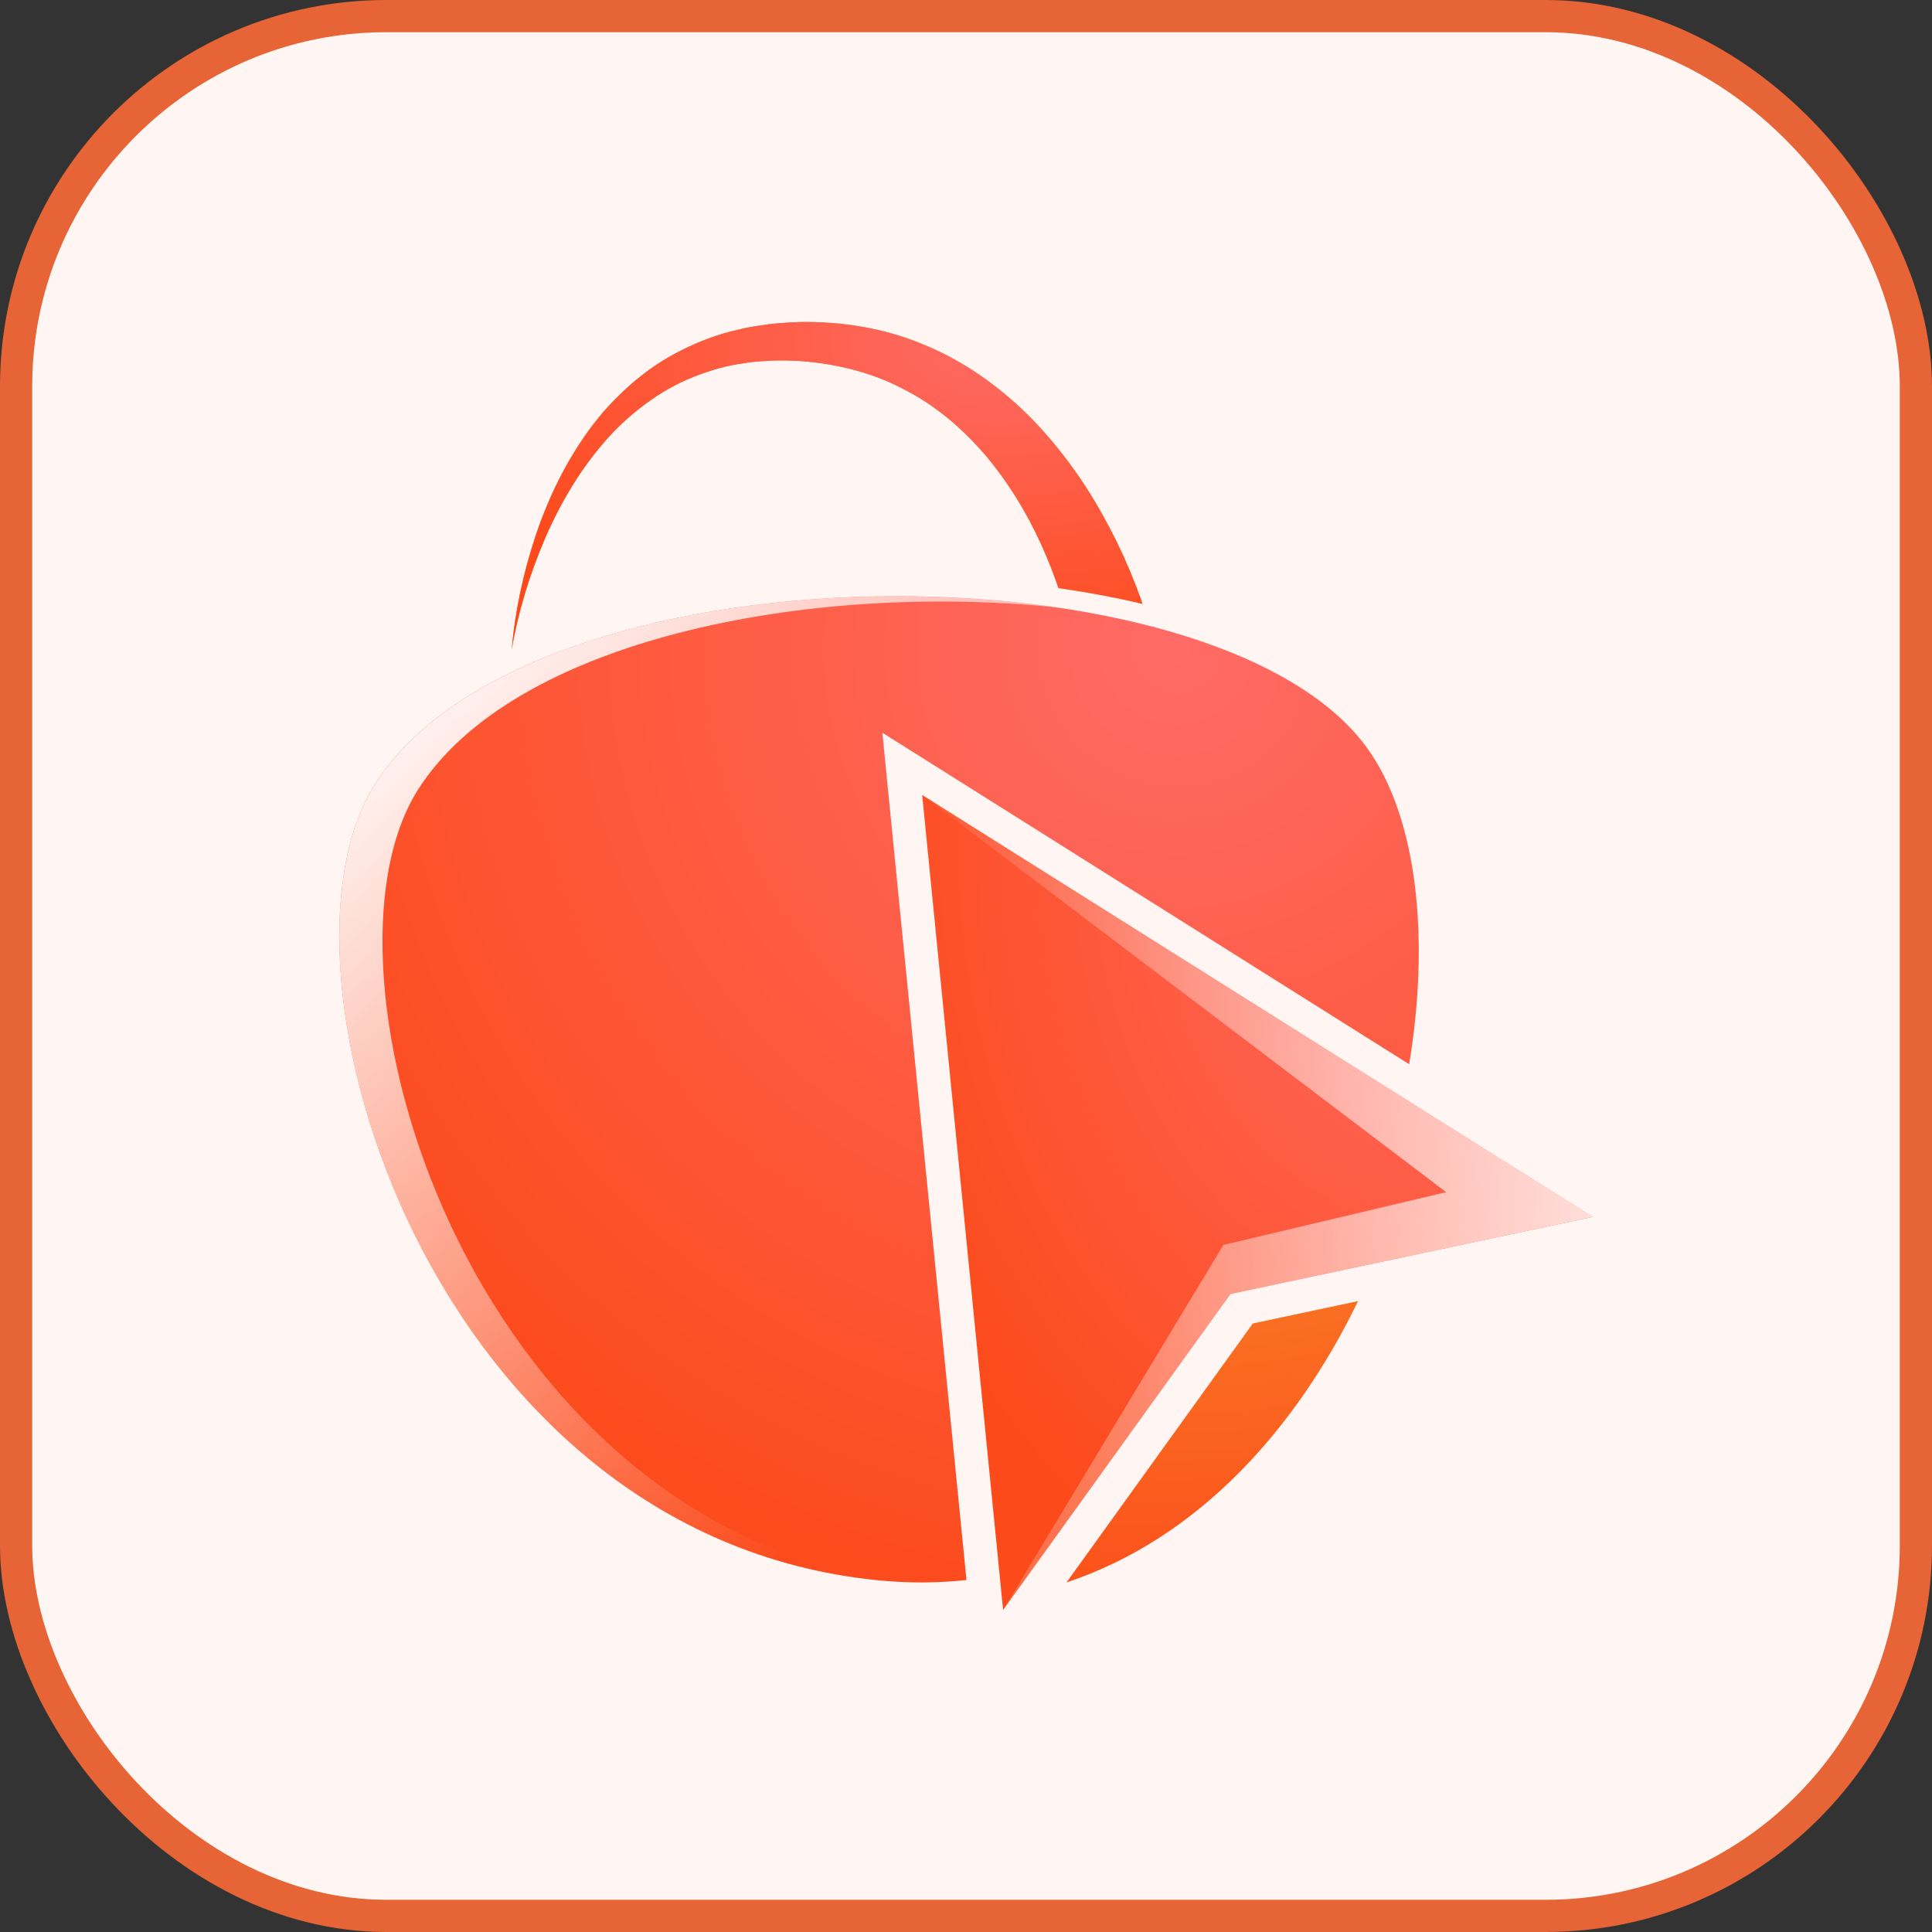
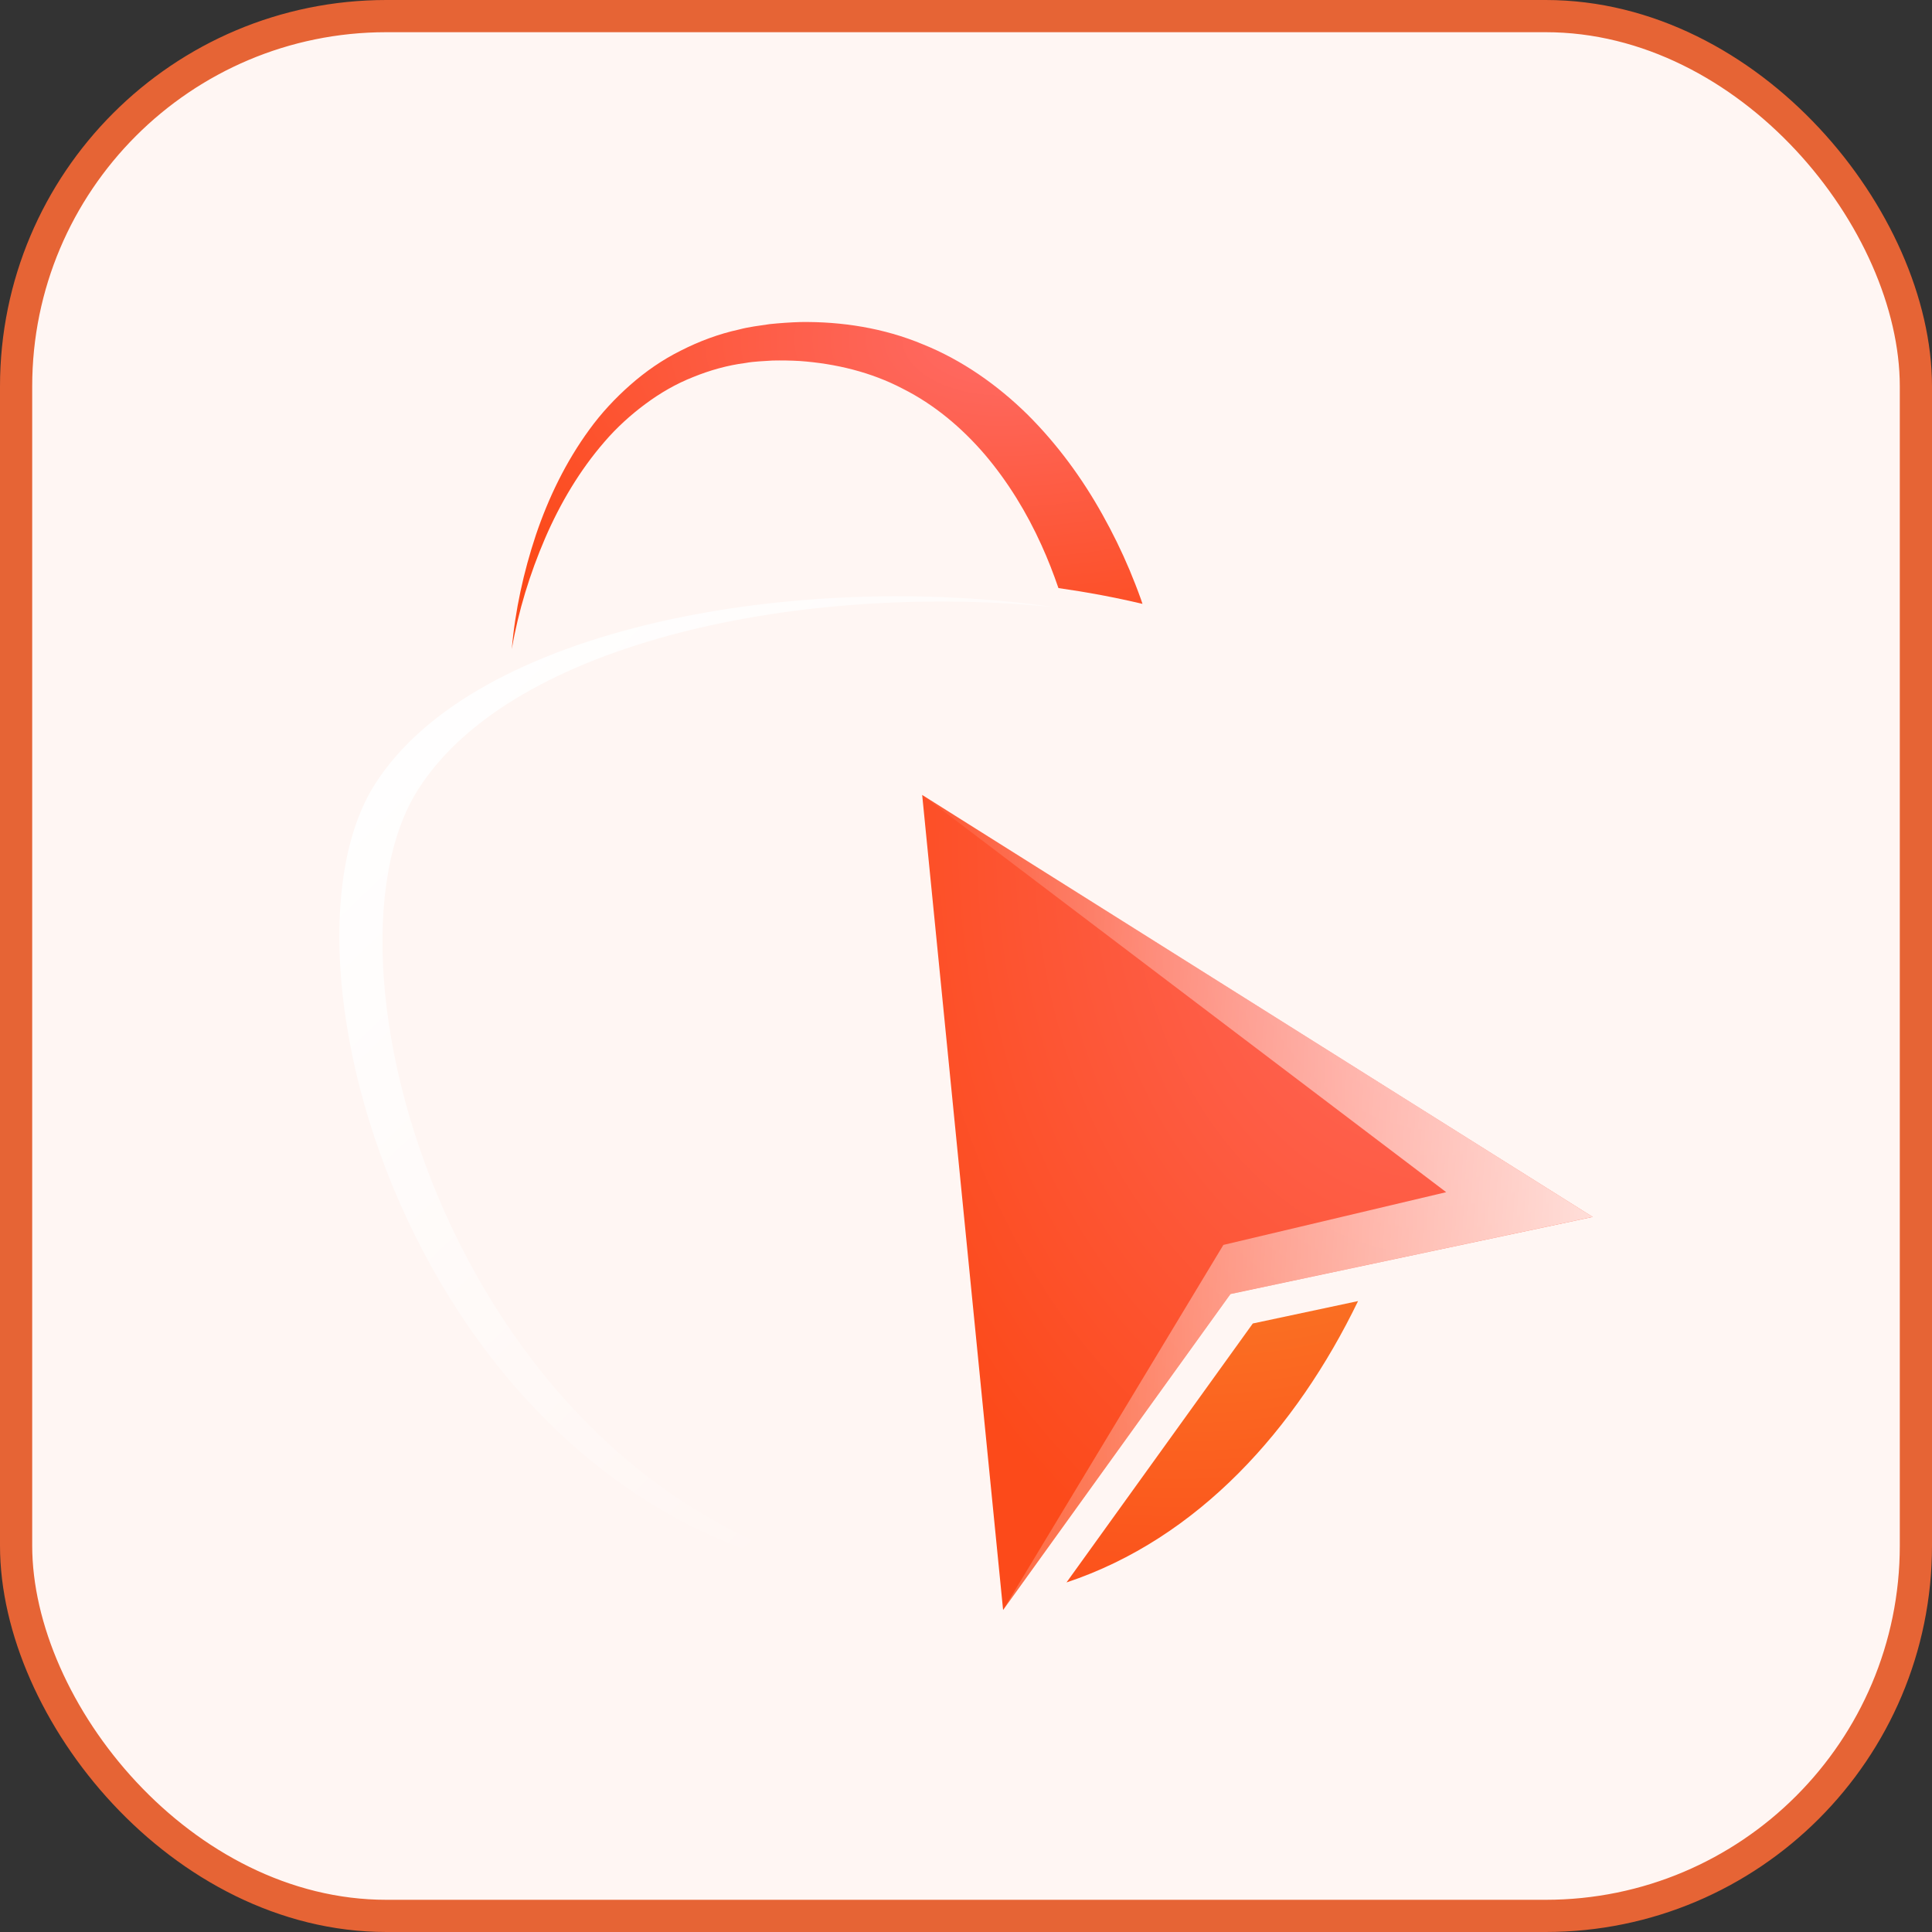
<svg xmlns="http://www.w3.org/2000/svg" width="60" height="60" viewBox="0 0 60 60" fill="none">
  <rect x="0" y="0" width="60" height="60" fill="#333333" stroke="none" />
  <rect x="0.5" y="0.5" width="59" height="59" rx="11.5" fill="#FFF6F3" />
  <rect x="0.5" y="0.5" width="59" height="59" rx="11.5" stroke="#E66435" />
  <path d="M49.463 37.793L28.639 24.688L31.152 50L38.213 40.187L49.463 37.793Z" fill="url(#paint0_radial_234_12995)" />
  <path d="M33.121 49.144C37.216 47.783 40.256 44.371 42.176 40.406L38.907 41.102L33.121 49.144Z" fill="url(#paint1_radial_234_12995)" />
-   <path d="M43.763 33.051C44.42 29.072 43.999 25.339 42.439 23.205C37.744 16.779 16.427 16.759 11.629 24.379C8.036 30.084 13.338 47.651 27.214 49.072C28.189 49.172 29.122 49.165 30.015 49.069L27.402 22.755L43.763 33.051Z" fill="url(#paint2_radial_234_12995)" />
  <path d="M12.969 24.544C15.909 19.875 25.051 18.075 32.77 18.859C24.802 17.71 14.741 19.436 11.629 24.379C8.036 30.085 13.338 47.652 27.214 49.073C27.315 49.083 27.414 49.088 27.514 49.096C14.416 46.928 9.467 30.105 12.969 24.544Z" fill="url(#paint3_linear_234_12995)" />
-   <path d="M18.775 13.718C19.155 13.275 19.587 12.885 20.046 12.544C20.505 12.203 21 11.917 21.526 11.71C22.048 11.498 22.592 11.344 23.15 11.273C23.426 11.222 23.709 11.217 23.989 11.197C24.27 11.191 24.553 11.195 24.834 11.211C25.962 11.292 27.06 11.56 28.033 12.07C29.014 12.562 29.865 13.279 30.583 14.114C31.297 14.955 31.886 15.913 32.347 16.936C32.544 17.369 32.716 17.813 32.871 18.263C33.754 18.389 34.63 18.552 35.481 18.754C35.465 18.706 35.449 18.657 35.432 18.608C35.323 18.303 35.205 18.003 35.081 17.705C34.831 17.112 34.548 16.534 34.233 15.973C33.606 14.849 32.834 13.794 31.908 12.872C30.978 11.958 29.88 11.183 28.66 10.693C27.447 10.185 26.133 9.983 24.859 10.001C24.54 10.011 24.219 10.033 23.901 10.066C23.583 10.115 23.265 10.149 22.953 10.233C22.325 10.369 21.716 10.597 21.146 10.887C20.573 11.171 20.045 11.539 19.572 11.956C19.098 12.374 18.669 12.836 18.304 13.34C17.57 14.345 17.032 15.461 16.643 16.613C16.259 17.767 15.998 18.957 15.894 20.158C16.098 18.971 16.456 17.817 16.926 16.722C17.398 15.628 18.01 14.598 18.775 13.718Z" fill="url(#paint4_radial_234_12995)" />
  <path d="M18.775 13.718C19.155 13.275 19.587 12.885 20.046 12.544C20.505 12.203 21 11.917 21.526 11.71C22.048 11.498 22.592 11.344 23.15 11.273C23.426 11.222 23.709 11.217 23.989 11.197C24.27 11.191 24.553 11.195 24.834 11.211C25.962 11.292 27.06 11.56 28.033 12.07C29.014 12.562 29.865 13.279 30.583 14.114C31.297 14.955 31.886 15.913 32.347 16.936C32.544 17.369 32.716 17.813 32.871 18.263C33.754 18.389 34.63 18.552 35.481 18.754C35.465 18.706 35.449 18.657 35.432 18.608C35.323 18.303 35.205 18.003 35.081 17.705C34.831 17.112 34.548 16.534 34.233 15.973C33.606 14.849 32.834 13.794 31.908 12.872C30.978 11.958 29.88 11.183 28.66 10.693C27.447 10.185 26.133 9.983 24.859 10.001C24.54 10.011 24.219 10.033 23.901 10.066C23.583 10.115 23.265 10.149 22.953 10.233C22.325 10.369 21.716 10.597 21.146 10.887C20.573 11.171 20.045 11.539 19.572 11.956C19.098 12.374 18.669 12.836 18.304 13.34C17.57 14.345 17.032 15.461 16.643 16.613C16.259 17.767 15.998 18.957 15.894 20.158C16.098 18.971 16.456 17.817 16.926 16.722C17.398 15.628 18.01 14.598 18.775 13.718Z" fill="url(#paint5_radial_234_12995)" />
  <path d="M28.639 24.688L44.913 37.024L37.993 38.662L31.152 49.999L38.213 40.186L49.463 37.792L28.639 24.688Z" fill="url(#paint6_linear_234_12995)" />
  <defs>
    <radialGradient id="paint0_radial_234_12995" cx="0" cy="0" r="1" gradientUnits="userSpaceOnUse" gradientTransform="translate(44.773 26.044) scale(21.662 28.82)">
      <stop stop-color="#FF6B66" />
      <stop offset="0.9" stop-color="#FC4A1A" />
    </radialGradient>
    <radialGradient id="paint1_radial_234_12995" cx="0" cy="0" r="1" gradientUnits="userSpaceOnUse" gradientTransform="translate(36.511 20.157) scale(34.874 34.874)">
      <stop stop-color="#F7B733" />
      <stop offset="0.9" stop-color="#FC4A1A" />
    </radialGradient>
    <radialGradient id="paint2_radial_234_12995" cx="0" cy="0" r="1" gradientUnits="userSpaceOnUse" gradientTransform="translate(36.511 20.157) scale(34.873 34.873)">
      <stop stop-color="#FF6B66" />
      <stop offset="0.9" stop-color="#FC4A1A" />
    </radialGradient>
    <linearGradient id="paint3_linear_234_12995" x1="13.041" y1="19.222" x2="33.121" y2="40.044" gradientUnits="userSpaceOnUse">
      <stop offset="0.005" stop-color="white" />
      <stop offset="1" stop-color="white" stop-opacity="0" />
    </linearGradient>
    <radialGradient id="paint4_radial_234_12995" cx="0" cy="0" r="1" gradientUnits="userSpaceOnUse" gradientTransform="translate(36.511 20.157) scale(34.873 34.873)">
      <stop stop-color="#F7B733" />
      <stop offset="0.9" stop-color="#FC4A1A" />
    </radialGradient>
    <radialGradient id="paint5_radial_234_12995" cx="0" cy="0" r="1" gradientUnits="userSpaceOnUse" gradientTransform="translate(31.07 10.544) scale(20.376 11.566)">
      <stop stop-color="#FF6B66" />
      <stop offset="0.9" stop-color="#FC4A1A" />
    </radialGradient>
    <linearGradient id="paint6_linear_234_12995" x1="55.127" y1="38.737" x2="26.789" y2="37.172" gradientUnits="userSpaceOnUse">
      <stop offset="0.005" stop-color="white" />
      <stop offset="1" stop-color="white" stop-opacity="0" />
    </linearGradient>
  </defs>
</svg>